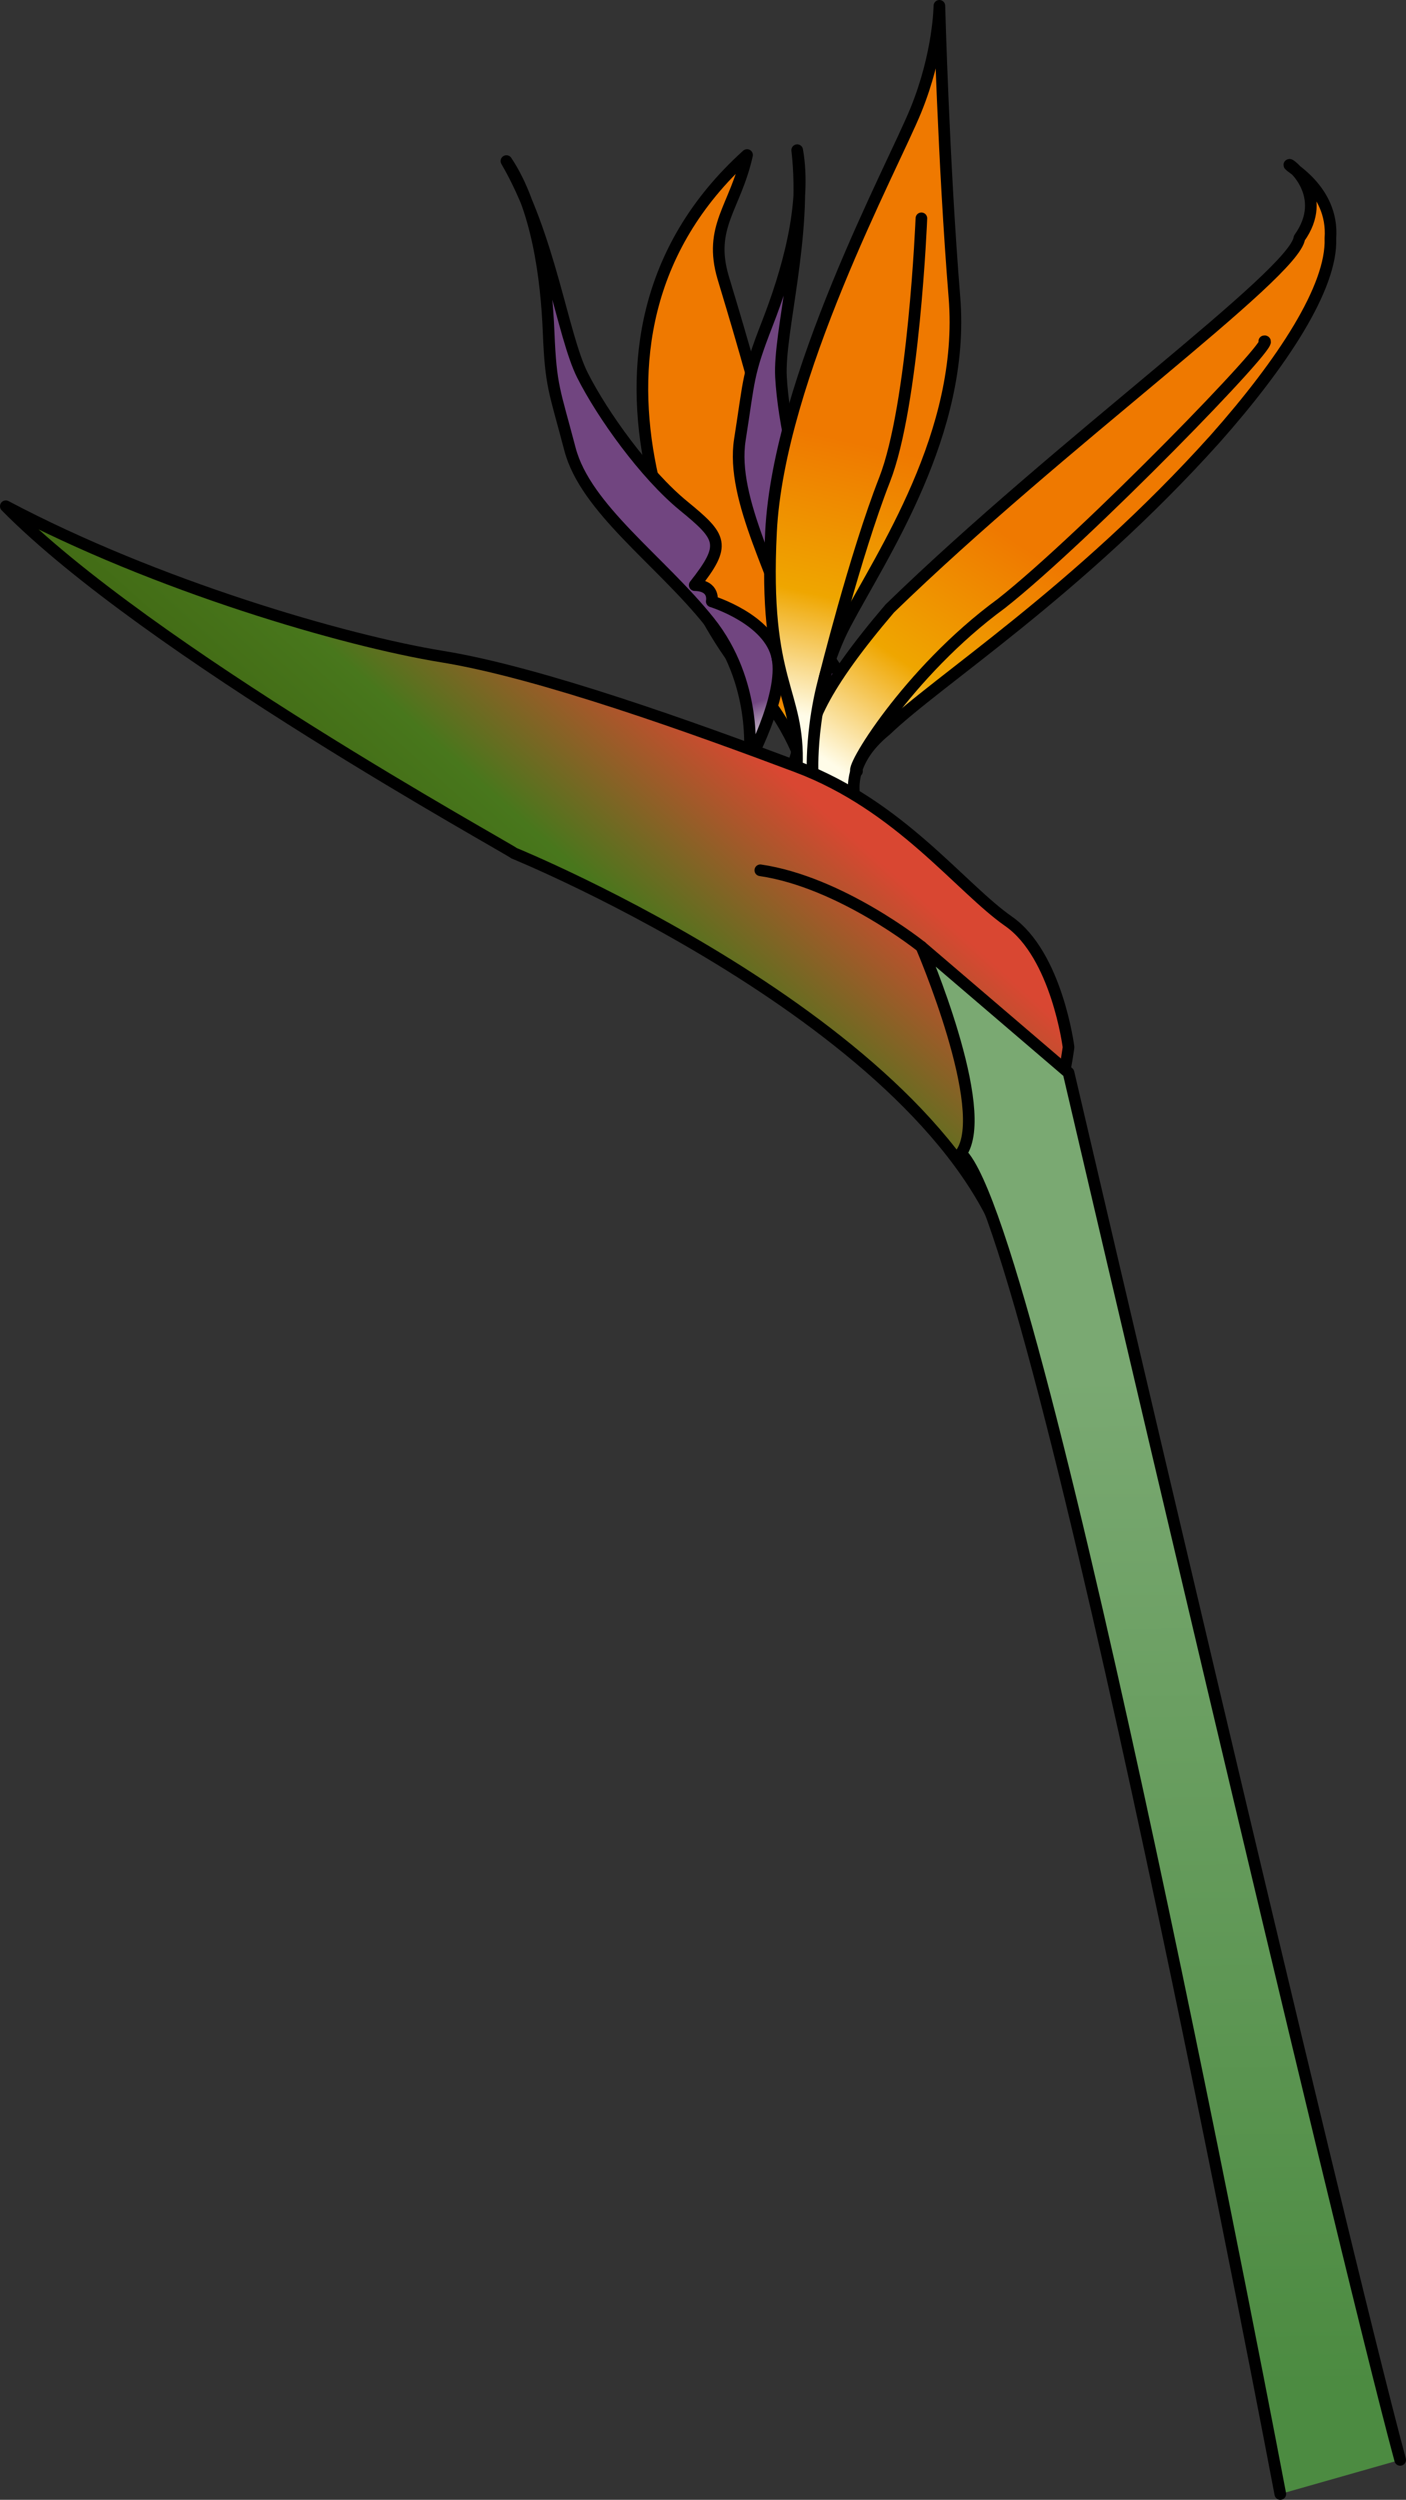
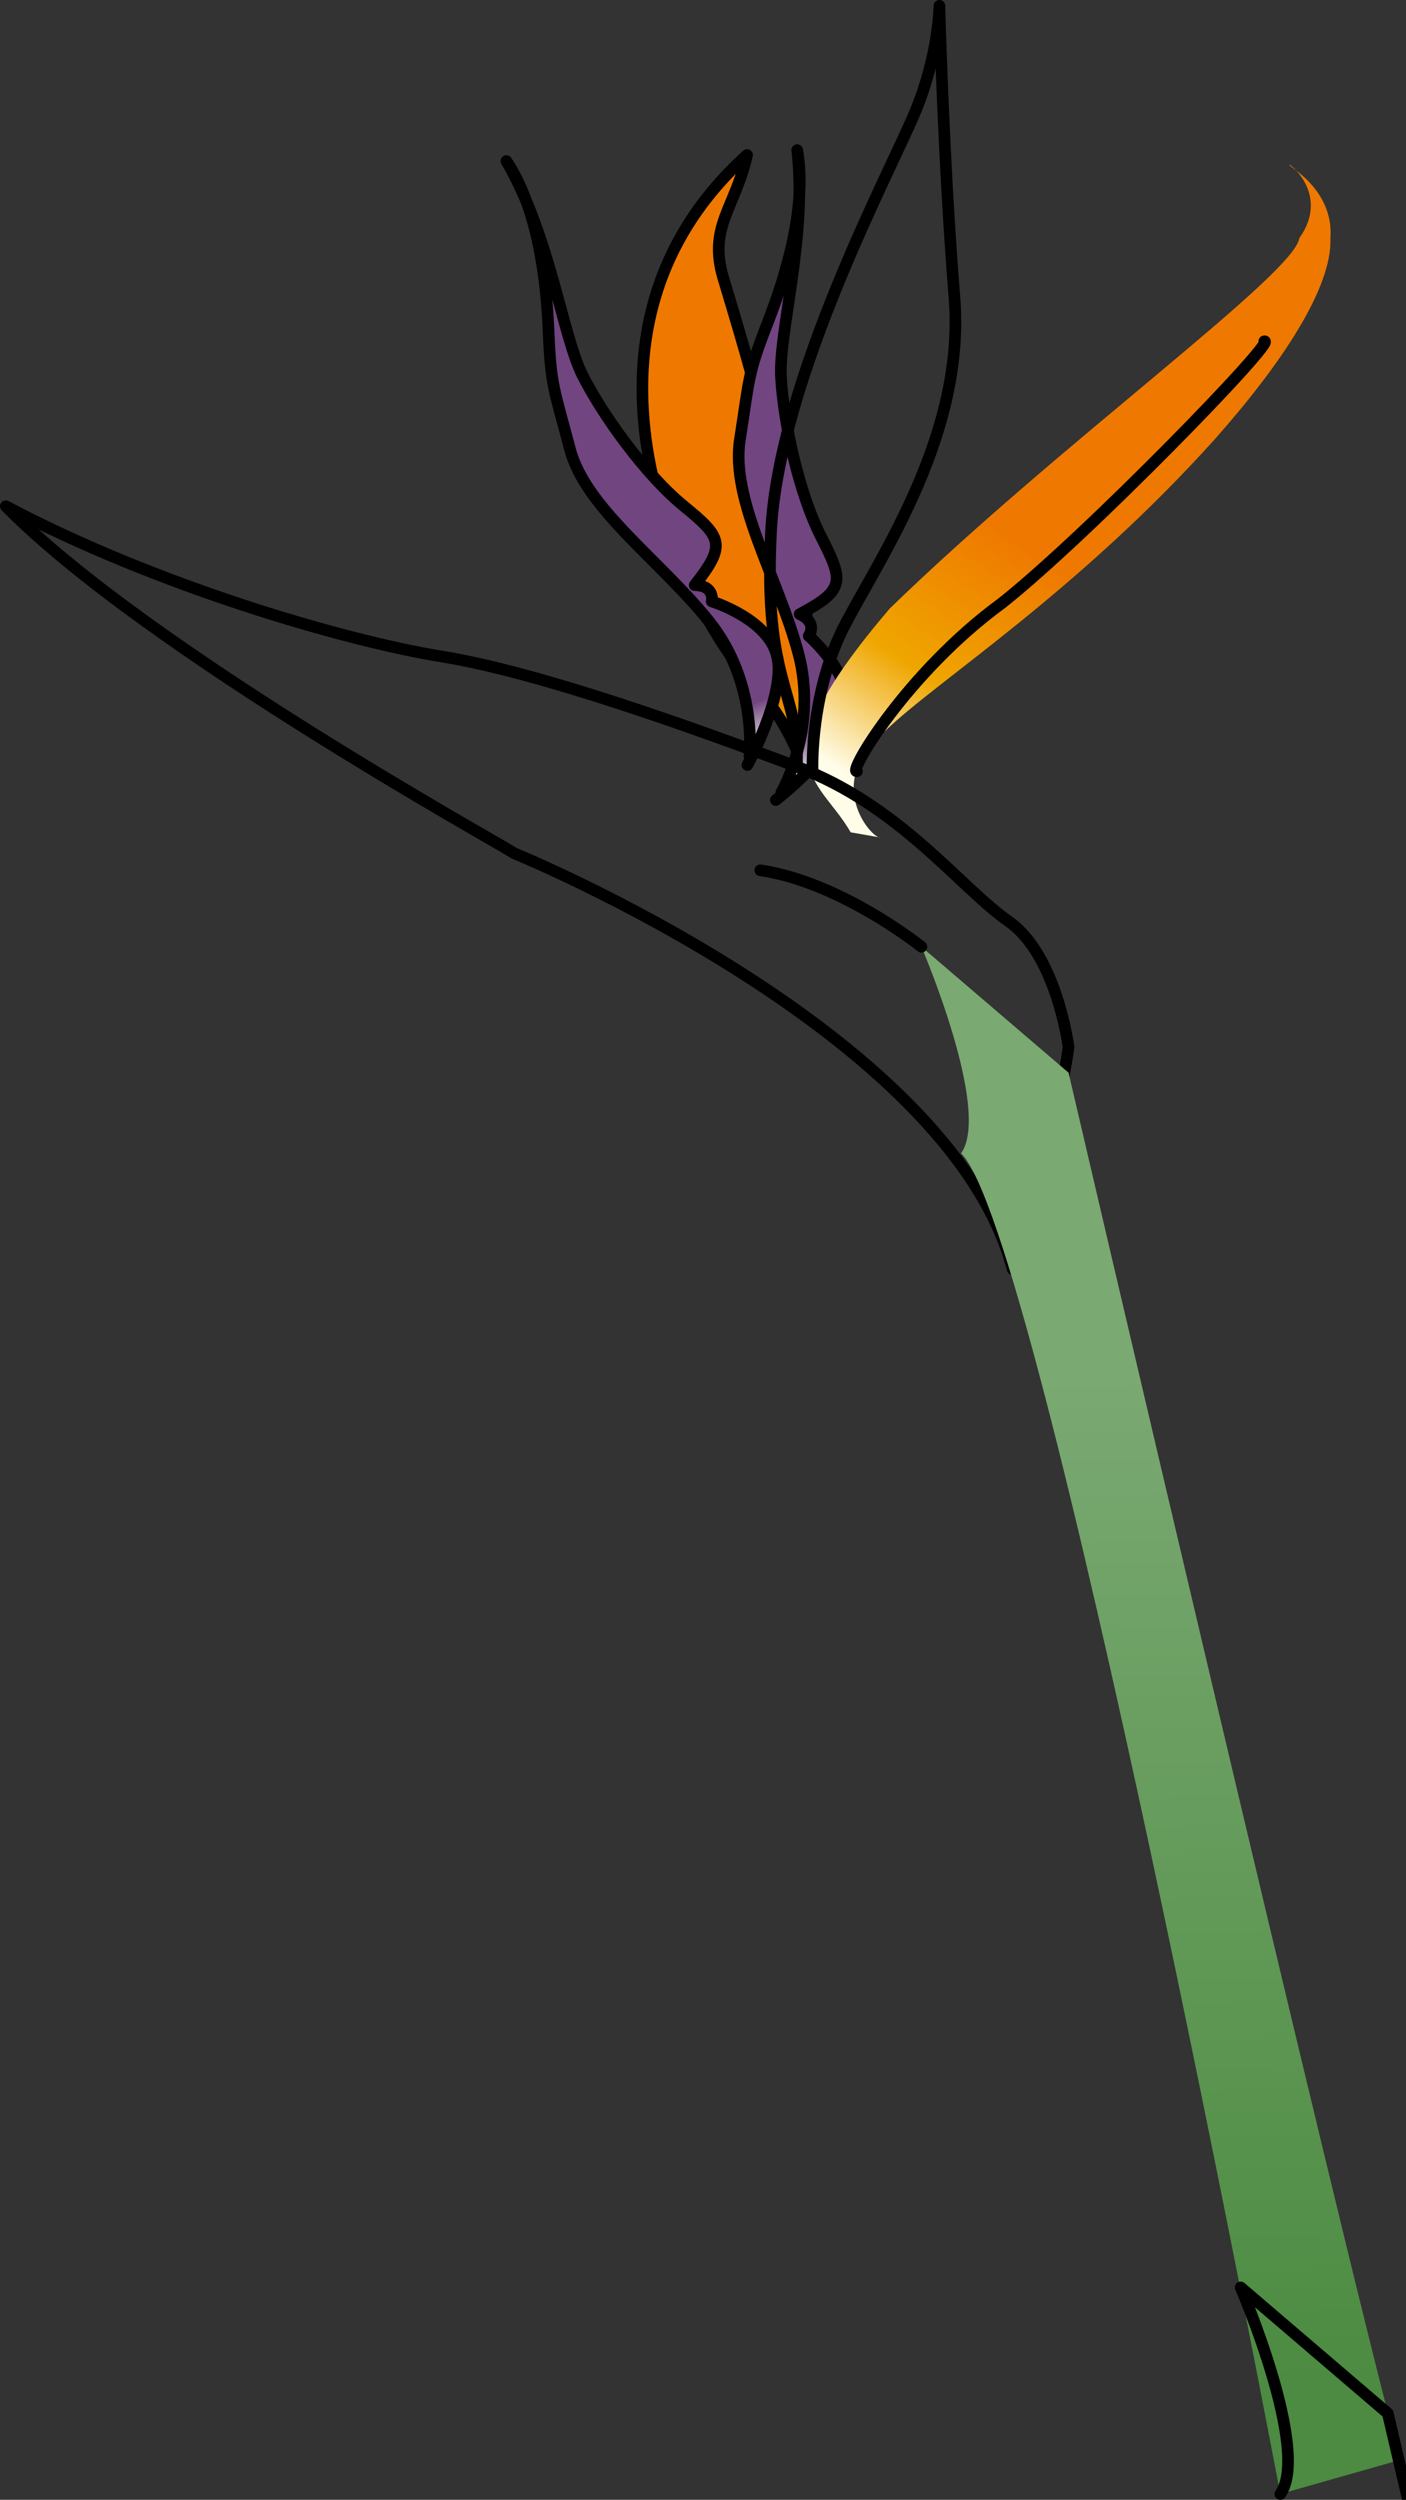
<svg xmlns="http://www.w3.org/2000/svg" version="1.1" id="Layer_1" x="0px" y="0px" width="120.926px" height="214.894px" viewBox="0 0 120.926 214.894" enable-background="new 0 0 120.926 214.894" xml:space="preserve">
  <rect x="0" y="0" width="120.926" height="214.894" fill="#333333" stroke="none" />
  <g>
    <g>
      <linearGradient id="SVGID_1_" gradientUnits="userSpaceOnUse" x1="71.502" y1="47.094" x2="79.292" y2="58.92">
        <stop offset="0.532" style="stop-color:#EF7900" />
        <stop offset="0.796" style="stop-color:#EFA600" />
        <stop offset="1" style="stop-color:#FFFCE8" />
      </linearGradient>
      <path fill="url(#SVGID_1_)" d="M69.148,66.284c0,0-0.879-3.88-4.896-8.147s-18.075-28.493,0-44.812    c-1.004,4.519-3.354,6.15-2.054,10.544s8.959,28.722,8.205,42.415" />
      <path fill="none" stroke="#000000" stroke-linecap="round" stroke-linejoin="round" stroke-miterlimit="10" d="M69.148,66.284    c0,0-0.879-3.88-4.896-8.147s-18.075-28.493,0-44.812c-1.004,4.519-3.354,6.15-2.054,10.544s8.959,28.722,8.205,42.415" />
    </g>
    <linearGradient id="SVGID_2_" gradientUnits="userSpaceOnUse" x1="-62.967" y1="2569.075" x2="-53.823" y2="2582.957" gradientTransform="matrix(0.805 0.593 -0.593 0.805 1642.066 -1980.818)">
      <stop offset="0.15" style="stop-color:#714580" />
      <stop offset="0.774" style="stop-color:#714580" />
      <stop offset="1" style="stop-color:#EAEAE8" />
    </linearGradient>
    <path fill="url(#SVGID_2_)" stroke="#000000" stroke-linecap="round" stroke-linejoin="round" stroke-miterlimit="10" d="   M67.198,68.137c0,0,3.195-5.514,1.468-11.967c-1.724-6.453-5.853-13.164-5.029-18.386c0.823-5.224,0.646-5.573,2.347-9.934   c1.701-4.361,3.422-10.22,2.581-14.942c0.864,7.332-1.602,15.663-1.395,19.486c0.208,3.824,1.515,9.969,3.462,13.778   c1.945,3.808,2.057,4.538-1.856,6.624c1.607,0.751,0.781,1.87,0.781,1.87s3.951,3.398,3.23,6.696   c-0.719,3.298-6.062,7.415-6.062,7.415" />
    <g>
      <linearGradient id="SVGID_3_" gradientUnits="userSpaceOnUse" x1="-109.654" y1="2345.198" x2="-109.654" y2="2397.906" gradientTransform="matrix(0.833 0.554 -0.554 0.833 1495.575 -1868.206)">
        <stop offset="0.532" style="stop-color:#EF7900" />
        <stop offset="0.796" style="stop-color:#EFA600" />
        <stop offset="1" style="stop-color:#FFFCE8" />
      </linearGradient>
      <path fill="url(#SVGID_3_)" d="M75.719,71.996c-0.68,0.156-5.087-4.717,0.494-9.238c4.42-4.257,16.458-11.865,28.288-25.024    c5.815-6.557,10.089-13.064,9.923-17.245c0.321-4.294-3.796-6.261-3.52-6.324c0.141-0.032,3.436,2.677,0.85,6.302    c-0.43,3.128-20.553,17.589-35.229,31.843c-11.545,13.535-6.154,14.369-3.36,19.24" />
-       <path fill="none" stroke="#000000" stroke-linecap="round" stroke-linejoin="round" stroke-miterlimit="10" d="M75.719,71.996    c-0.68,0.156-5.087-4.717,0.494-9.238c4.42-4.257,16.458-11.865,28.288-25.024c5.815-6.557,10.089-13.064,9.923-17.245    c0.321-4.294-3.796-6.261-3.52-6.324c0.141-0.032,3.436,2.677,0.85,6.302c-0.43,3.128-20.553,17.589-35.229,31.843    c-11.545,13.535-6.154,14.369-3.36,19.24" />
      <path fill="none" stroke="#000000" stroke-linecap="round" stroke-linejoin="round" stroke-miterlimit="10" d="M73.707,66.3    c-0.863,0.198,4.334-8.511,12.416-14.419c7.263-5.719,23.904-22.839,22.614-22.542" />
    </g>
    <linearGradient id="SVGID_4_" gradientUnits="userSpaceOnUse" x1="-184.703" y1="923.861" x2="-175.558" y2="937.743" gradientTransform="matrix(0.976 0.22 -0.22 0.976 441.87 -811.922)">
      <stop offset="0.15" style="stop-color:#714580" />
      <stop offset="0.774" style="stop-color:#714580" />
      <stop offset="1" style="stop-color:#EAEAE8" />
    </linearGradient>
    <path fill="url(#SVGID_4_)" stroke="#000000" stroke-linecap="round" stroke-linejoin="round" stroke-miterlimit="10" d="   M64.459,64.985c0,0,0.715-6.332-3.455-11.55c-4.169-5.22-10.643-9.711-11.982-14.825c-1.342-5.115-1.645-5.363-1.836-10.041   c-0.191-4.677-0.965-10.734-3.63-14.723c3.733,6.369,4.815,14.99,6.54,18.41s5.387,8.523,8.697,11.231   c3.31,2.708,3.705,3.332,0.958,6.813c1.772,0.043,1.466,1.399,1.466,1.399s4.982,1.529,5.645,4.839   c0.664,3.31-2.578,9.224-2.578,9.224" />
    <g>
      <linearGradient id="SVGID_5_" gradientUnits="userSpaceOnUse" x1="-171.747" y1="882.568" x2="-171.747" y2="933.591" gradientTransform="matrix(0.976 0.22 -0.22 0.976 441.87 -811.922)">
        <stop offset="0.532" style="stop-color:#EF7900" />
        <stop offset="0.796" style="stop-color:#EFA600" />
        <stop offset="1" style="stop-color:#FFFCE8" />
      </linearGradient>
-       <path fill="url(#SVGID_5_)" d="M69.888,66.21c0,0-0.265-6.731,2.849-12.625c3.113-5.895,10.295-16.396,9.352-28.016    C81.146,13.948,80.794,0.5,80.794,0.5s-0.032,4.092-2.028,8.989S66.979,32.5,66.313,45.718    c-0.666,13.219,2.473,13.547,2.221,20.187" />
      <path fill="none" stroke="#000000" stroke-linecap="round" stroke-linejoin="round" stroke-miterlimit="10" d="M69.888,66.21    c0,0-0.265-6.731,2.849-12.625c3.113-5.895,10.295-16.396,9.352-28.016C81.146,13.948,80.794,0.5,80.794,0.5    s-0.032,4.092-2.028,8.989S66.979,32.5,66.313,45.718c-0.666,13.219,2.473,13.547,2.221,20.187" />
-       <path fill="none" stroke="#000000" stroke-linecap="round" stroke-linejoin="round" stroke-miterlimit="10" d="M70.912,58.292    c0,0,2.637-10.591,5.164-17.041c2.526-6.449,3.171-22.483,3.171-22.483" />
    </g>
    <linearGradient id="SVGID_6_" gradientUnits="userSpaceOnUse" x1="20.819" y1="101.989" x2="59.116" y2="59.201">
      <stop offset="0" style="stop-color:#314700" />
      <stop offset="0.688" style="stop-color:#48771C" />
      <stop offset="1" style="stop-color:#D94732" />
    </linearGradient>
-     <path fill="url(#SVGID_6_)" d="M87.1,109.111c-5.371-20.465-42.885-35.764-42.885-35.764C43.614,72.854,12.68,55.892,0.5,43.518   c12.896,6.831,29.121,11.562,37.546,12.929c8.426,1.366,21.613,6.125,30.487,9.458S82.586,76.301,86.744,79.2   s5.158,10.819,5.158,10.819s-0.789,6.077-2.348,8.347C87.998,100.636,87.1,109.111,87.1,109.111z" />
    <path fill="none" stroke="#000000" stroke-linecap="round" stroke-linejoin="round" stroke-miterlimit="10" d="M87.1,109.111   c-5.371-20.465-42.885-35.764-42.885-35.764C43.614,72.854,12.68,55.892,0.5,43.518c12.896,6.831,29.121,11.562,37.546,12.929   c8.426,1.366,21.613,6.125,30.487,9.458S82.586,76.301,86.744,79.2s5.158,10.819,5.158,10.819s-0.789,6.077-2.348,8.347   C87.998,100.636,87.1,109.111,87.1,109.111z" />
    <linearGradient id="SVGID_7_" gradientUnits="userSpaceOnUse" x1="-129.431" y1="982.197" x2="-109.055" y2="1066.88" gradientTransform="matrix(0.976 0.22 -0.22 0.976 441.87 -811.922)">
      <stop offset="0" style="stop-color:#7AA972" />
      <stop offset="1" style="stop-color:#4C8B41" />
    </linearGradient>
    <path fill="url(#SVGID_7_)" d="M110.116,214.394c0,0-20.583-108.671-27.458-115.246c2.635-3.715-3.411-17.762-3.411-17.762   l12.655,10.826c0,0,23.308,99.96,28.523,119.25" />
-     <path fill="none" stroke="#000000" stroke-linecap="round" stroke-linejoin="round" stroke-miterlimit="10" d="M110.116,214.394   c0,0-20.583-108.671-27.458-115.246c2.635-3.715-3.411-17.762-3.411-17.762l12.655,10.826c0,0,23.308,99.96,28.523,119.25" />
+     <path fill="none" stroke="#000000" stroke-linecap="round" stroke-linejoin="round" stroke-miterlimit="10" d="M110.116,214.394   c2.635-3.715-3.411-17.762-3.411-17.762l12.655,10.826c0,0,23.308,99.96,28.523,119.25" />
    <path fill="none" stroke="#000000" stroke-linecap="round" stroke-linejoin="round" stroke-miterlimit="10" d="M79.247,81.387   c0,0-6.907-5.553-13.854-6.574" />
  </g>
</svg>